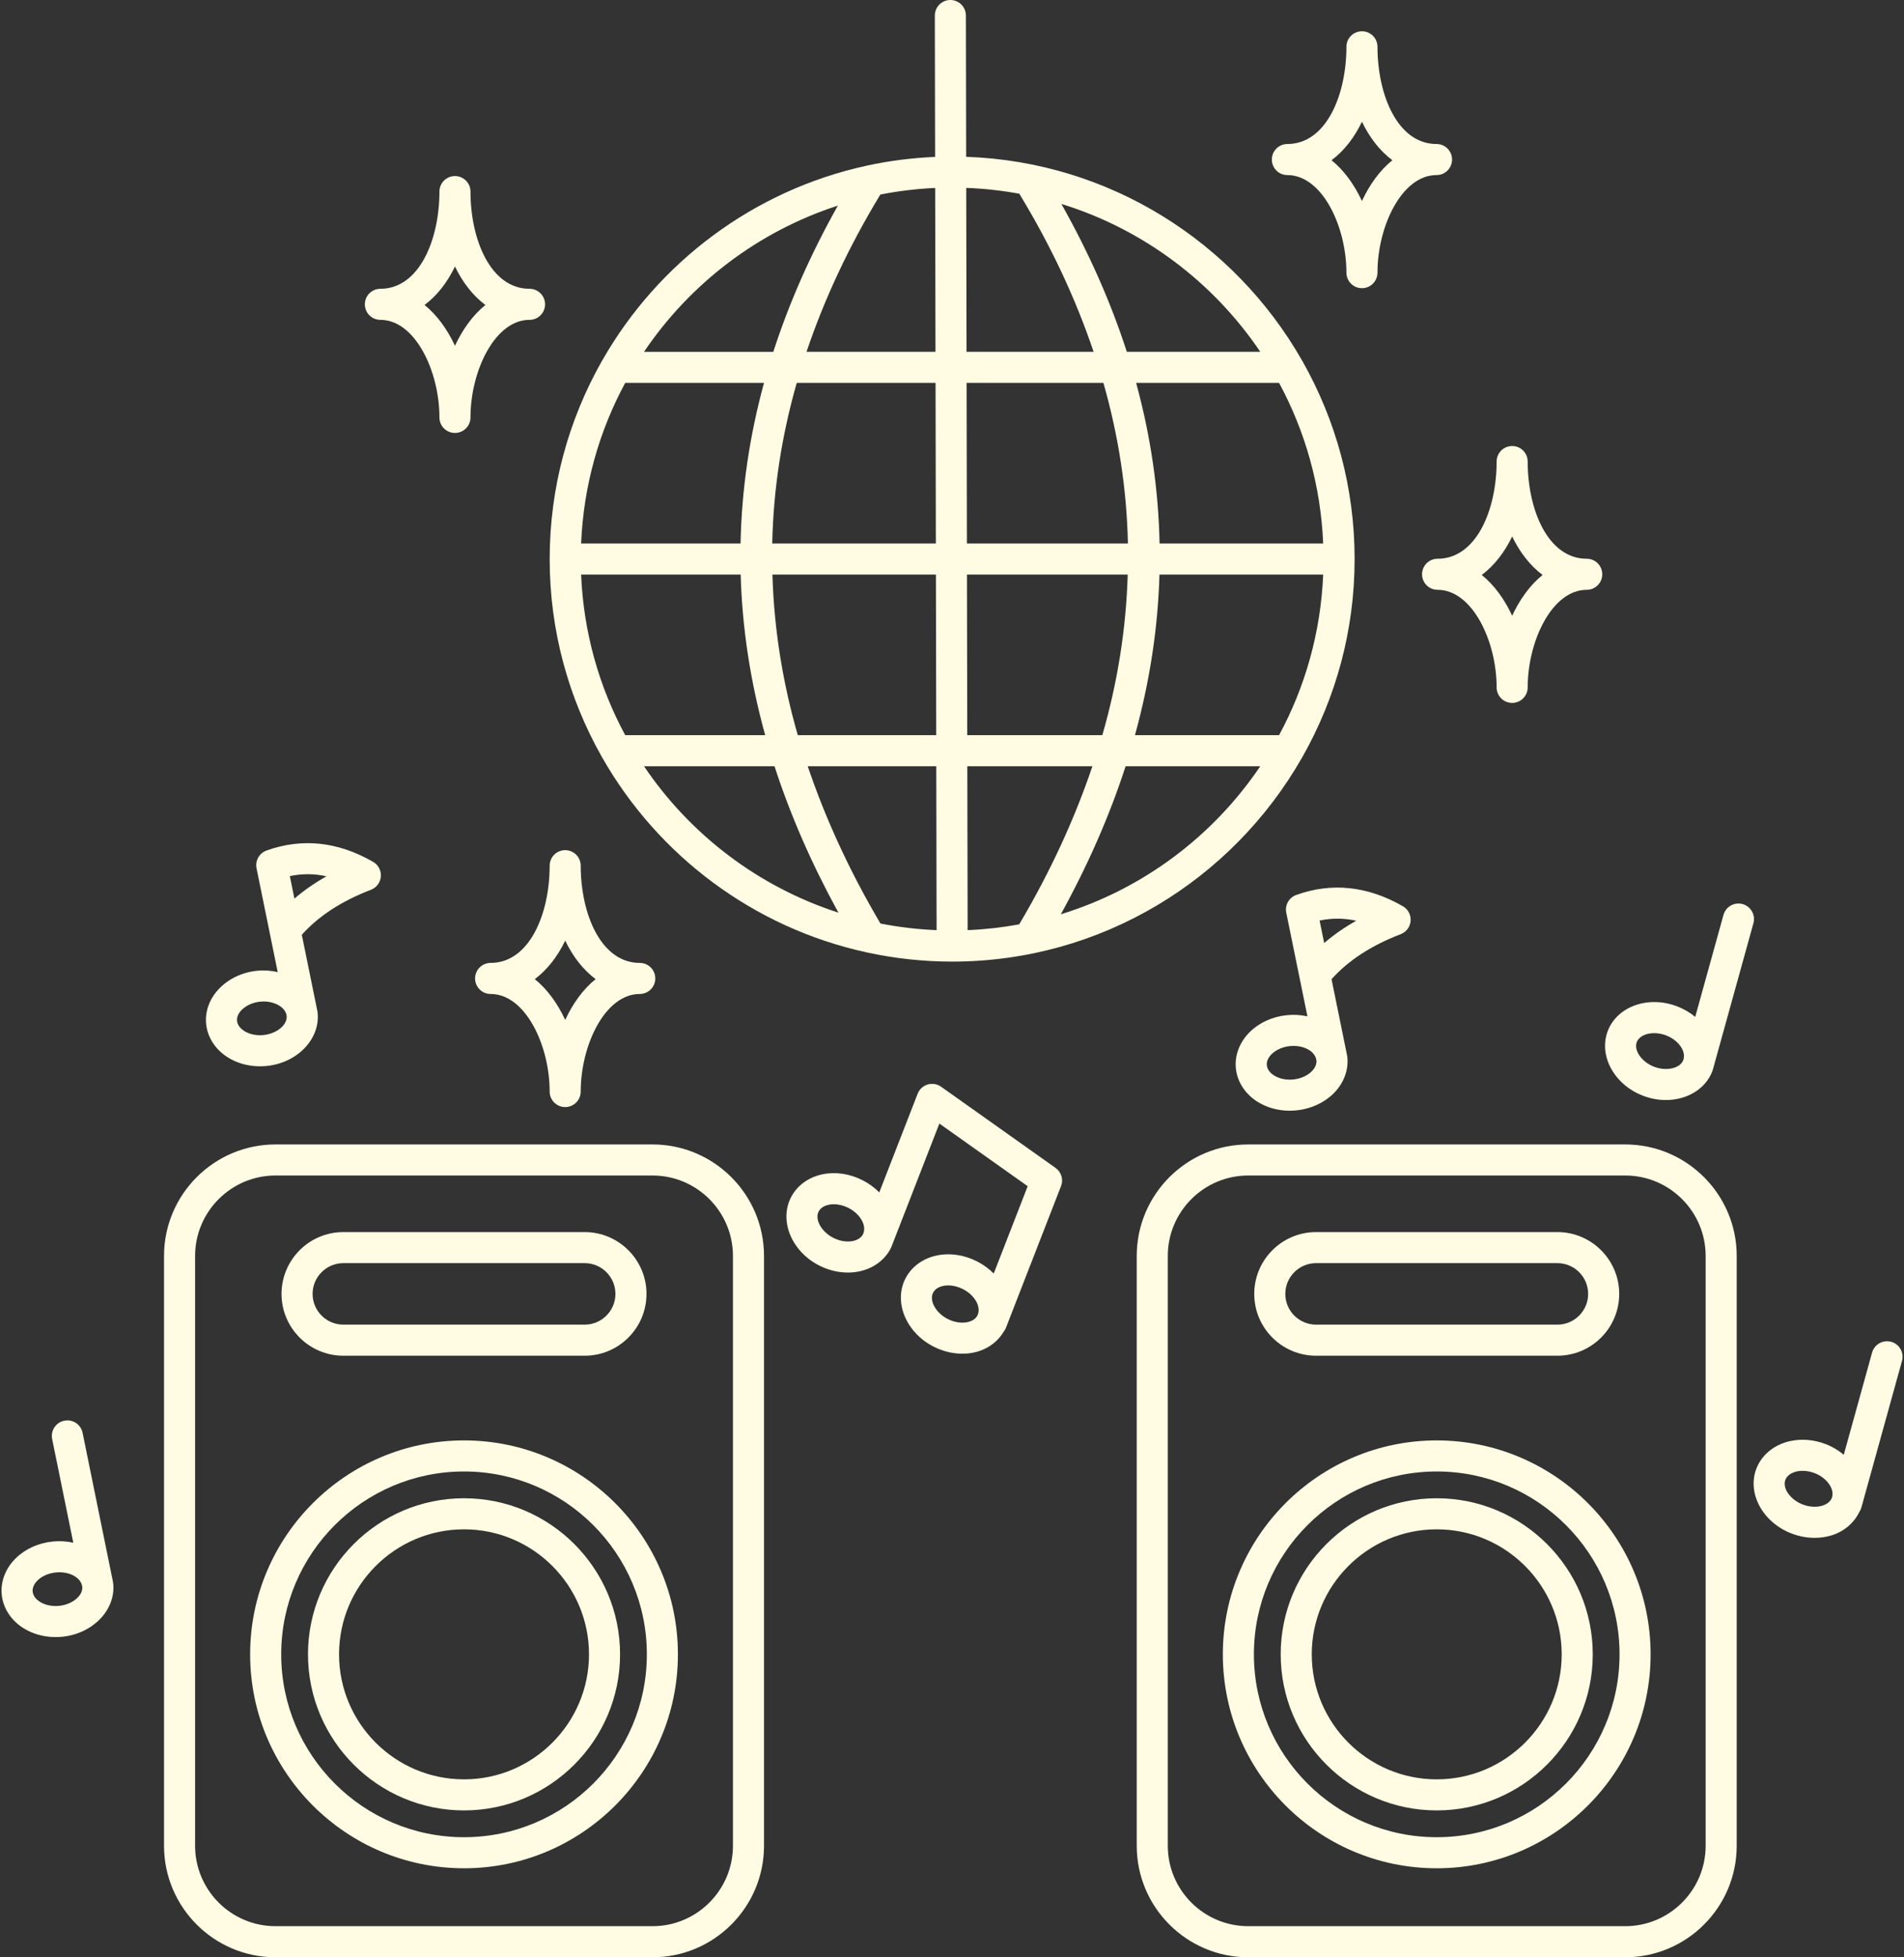
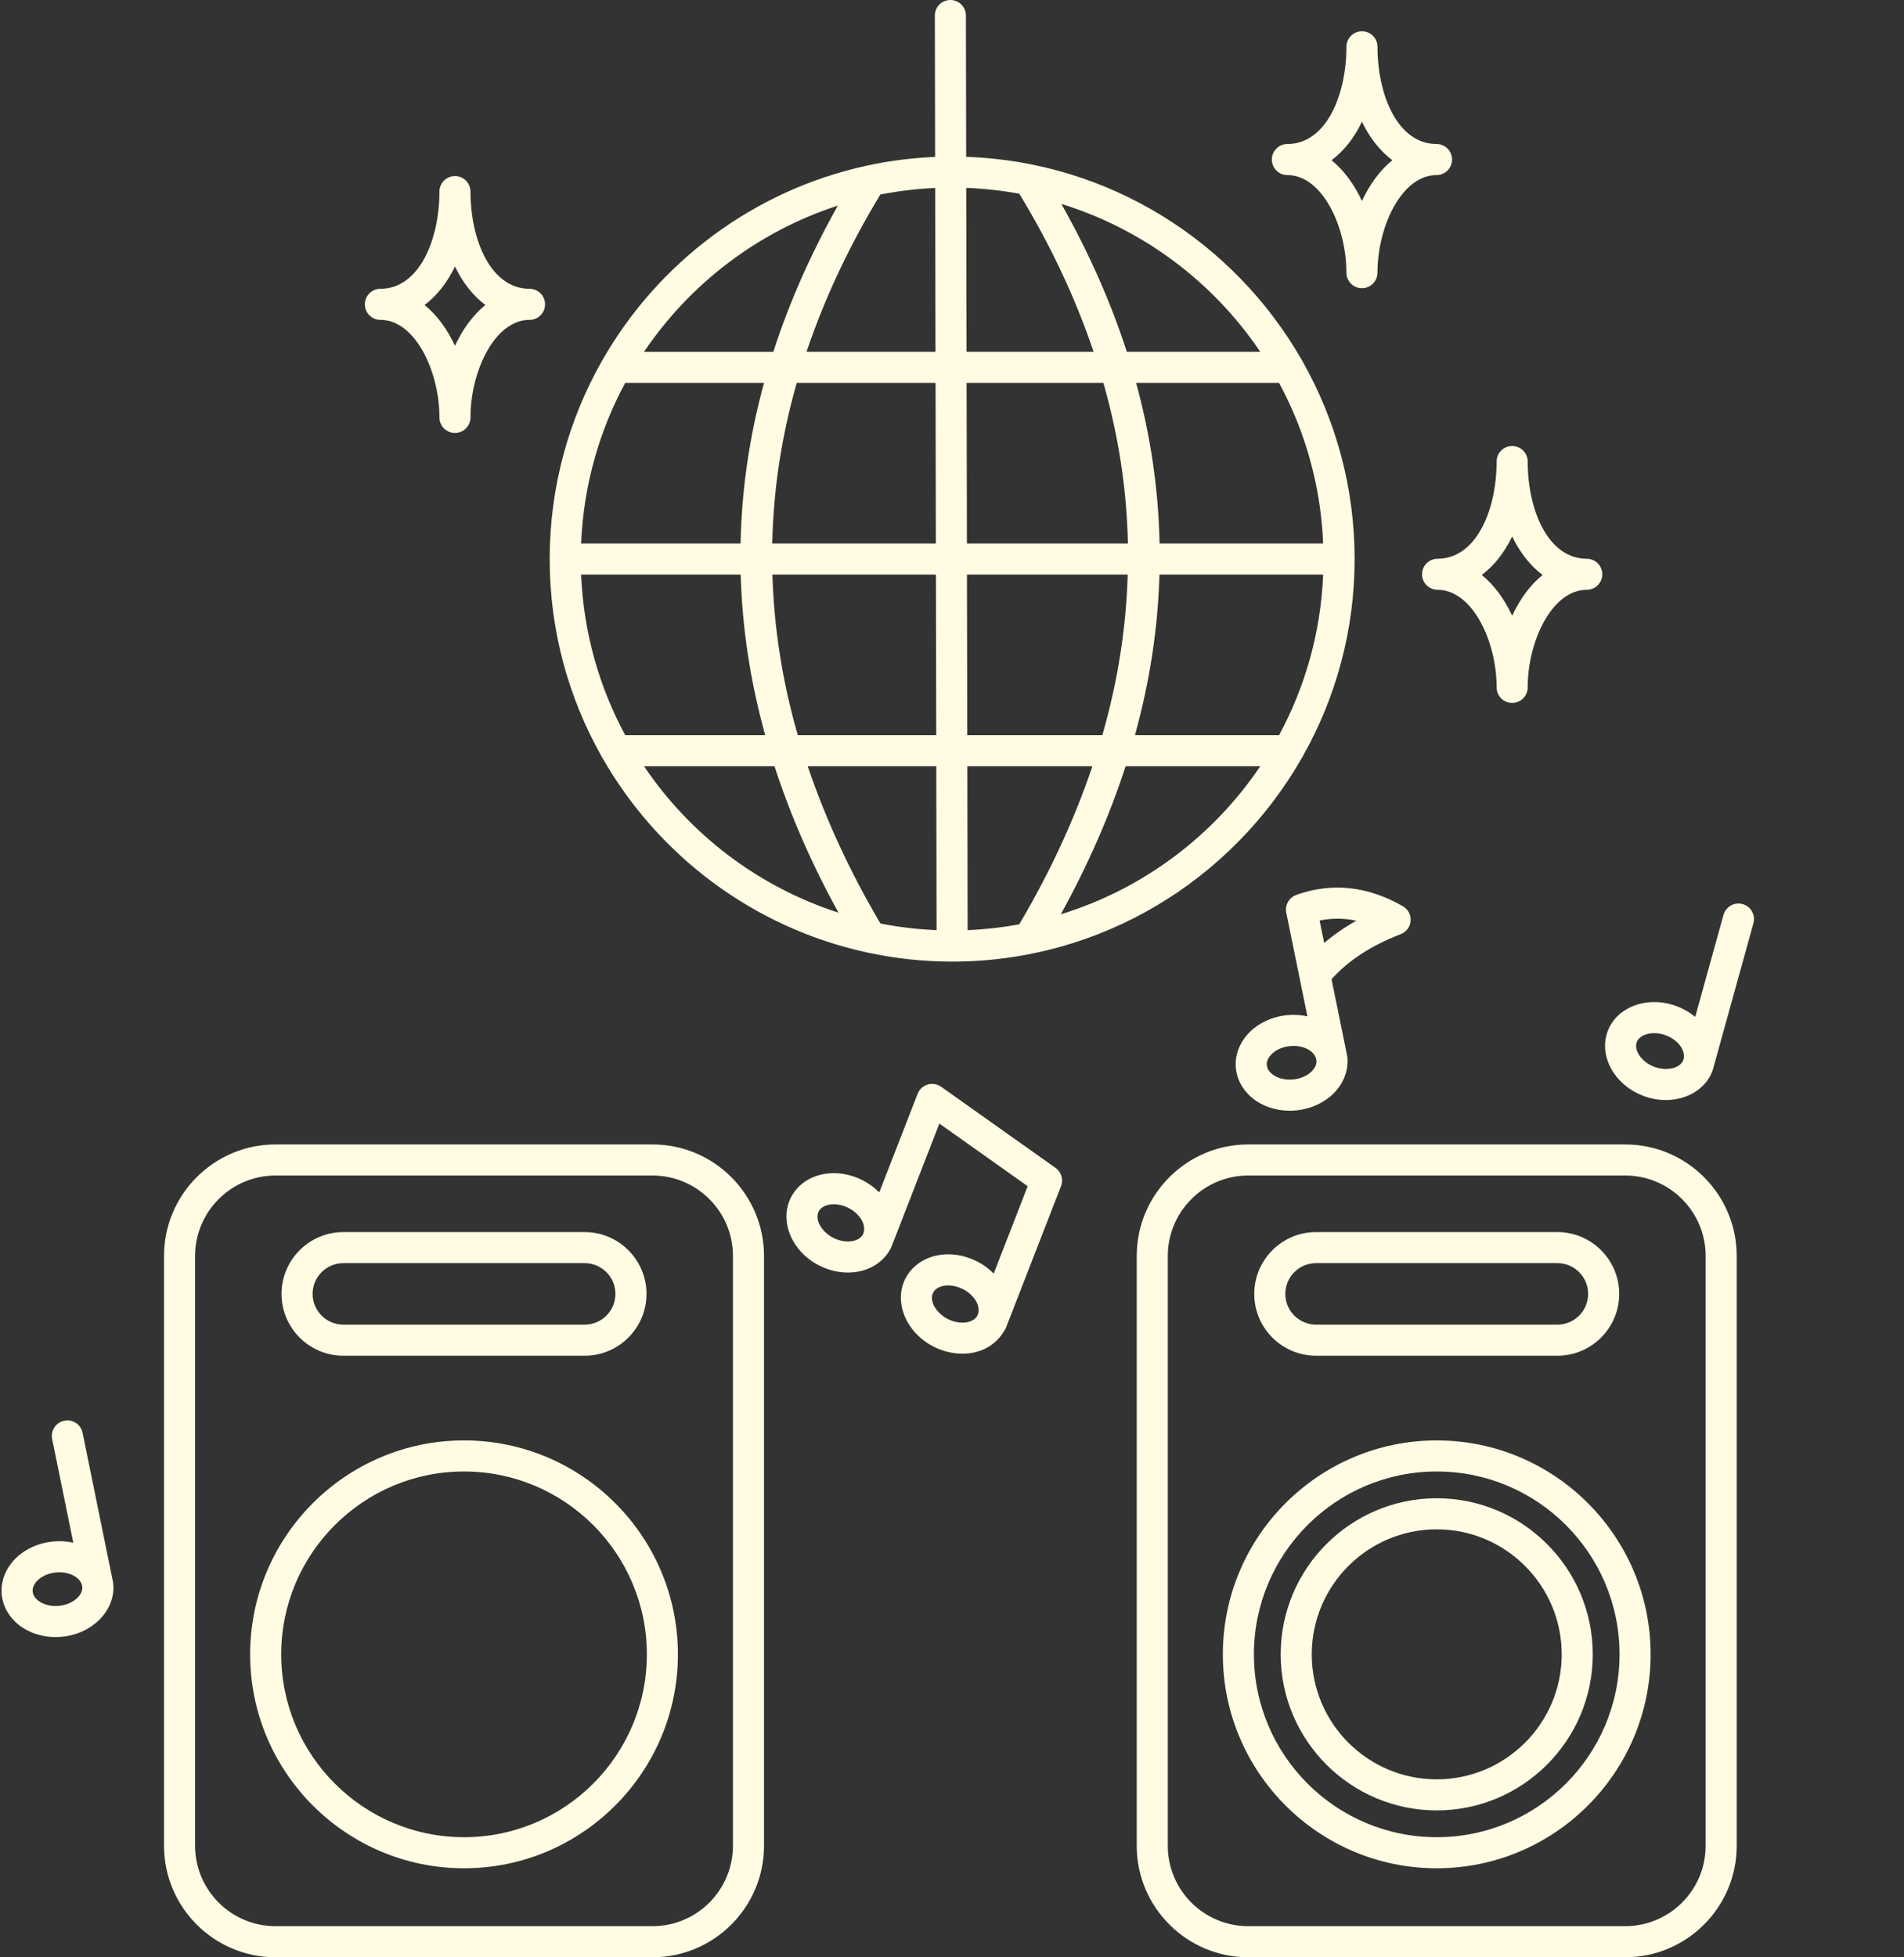
<svg xmlns="http://www.w3.org/2000/svg" fill="#fffce3" height="126" preserveAspectRatio="xMidYMid meet" version="1" viewBox="-0.1 0.0 122.6 126.0" width="122.6" zoomAndPan="magnify">
  <rect x="-0.1" y="0.0" width="122.6" height="126.0" fill="#333333" stroke="none" />
  <g id="change1_1">
    <path d="M35.294,35.988c0,4.616,1.219,8.951,3.343,12.709c0.014,0.036,0.038,0.064,0.056,0.098 c3.584,6.277,9.712,10.917,16.973,12.506c0.027,0.008,0.054,0.013,0.082,0.019c1.762,0.38,3.588,0.584,5.461,0.584 c0,0,0.001,0,0.002,0c0,0,0,0,0,0c9.628-0.001,18.04-5.283,22.508-13.098c0.021-0.038,0.048-0.071,0.065-0.112 c2.123-3.757,3.341-8.091,3.341-12.706s-1.218-8.948-3.341-12.706c-0.016-0.041-0.043-0.074-0.065-0.113 C79.391,15.6,71.362,10.414,62.112,10.095l-0.017-9.097C62.094,0.446,61.646,0,61.095,0c0,0-0.001,0-0.002,0 c-0.552,0.001-0.999,0.449-0.998,1.002l0.017,9.098c-1.492,0.063-2.951,0.252-4.368,0.557c-0.018,0.004-0.035,0.007-0.053,0.012 c-7.272,1.584-13.41,6.228-16.999,12.512c-0.018,0.034-0.042,0.062-0.057,0.098C36.512,27.038,35.294,31.372,35.294,35.988z M85.1,34.988H74.566c-0.07-3.458-0.571-6.906-1.51-10.34h9.204C83.937,27.749,84.946,31.26,85.1,34.988z M82.26,47.328h-9.28 c0.955-3.453,1.482-6.901,1.579-10.34H85.1C84.946,40.717,83.937,44.228,82.26,47.328z M62.207,59.879l-0.02-10.551h8.054 c-1.146,3.39-2.706,6.784-4.713,10.178C64.445,59.705,63.336,59.832,62.207,59.879z M56.593,59.453 c-1.992-3.376-3.542-6.753-4.683-10.125h8.277l0.02,10.551C58.976,59.828,57.769,59.684,56.593,59.453z M37.319,36.988h10.273 c0.097,3.439,0.624,6.887,1.579,10.34h-9.012C38.482,44.228,37.473,40.717,37.319,36.988z M49.637,36.988h10.527l0.02,10.34h-8.913 C50.275,43.875,49.738,40.427,49.637,36.988z M62.183,47.328l-0.02-10.34h10.351c-0.101,3.438-0.638,6.886-1.634,10.34H62.183z M72.527,34.988H62.16l-0.02-10.34h8.809C71.929,28.081,72.454,31.529,72.527,34.988z M60.16,34.988H49.625 c0.073-3.459,0.597-6.907,1.578-10.34h8.938L60.16,34.988z M47.585,34.988H37.319c0.154-3.728,1.163-7.239,2.839-10.34h8.937 C48.157,28.082,47.655,31.53,47.585,34.988z M41.369,49.328h8.402c1.018,3.139,2.39,6.282,4.116,9.425 C48.735,57.092,44.339,53.731,41.369,49.328z M68.207,58.857c1.753-3.178,3.143-6.355,4.172-9.529h8.67 C78.018,53.823,73.5,57.234,68.207,58.857z M81.05,22.648h-8.593c-1.03-3.187-2.434-6.362-4.215-9.52 C73.52,14.756,78.024,18.163,81.05,22.648z M65.534,12.471c2.05,3.373,3.633,6.767,4.784,10.177h-8.182l-0.02-10.553 C63.279,12.139,64.419,12.267,65.534,12.471z M60.136,22.648h-8.304c1.145-3.392,2.719-6.768,4.754-10.124 c1.15-0.226,2.328-0.37,3.53-0.425L60.136,22.648z M53.85,13.236c-1.753,3.123-3.138,6.261-4.156,9.413h-8.325 C44.331,18.257,48.714,14.901,53.85,13.236z" fill="inherit" />
    <path d="M41.917,73.675H17.64c-3.958,0-7.178,3.221-7.178,7.179v37.969c0,3.958,3.22,7.178,7.178,7.178h24.277 c3.958,0,7.178-3.22,7.178-7.178V80.854C49.095,76.896,45.875,73.675,41.917,73.675z M47.095,118.822 c0,2.855-2.323,5.178-5.178,5.178H17.64c-2.855,0-5.178-2.322-5.178-5.178V80.854c0-2.855,2.323-5.179,5.178-5.179h24.277 c2.855,0,5.178,2.323,5.178,5.179V118.822z" fill="inherit" />
    <path d="M22.008,87.276h15.54c2.194,0,3.98-1.785,3.98-3.979c0-2.195-1.786-3.98-3.98-3.98h-15.54c-2.194,0-3.98,1.785-3.98,3.98 C18.029,85.491,19.814,87.276,22.008,87.276z M22.008,81.316h15.54c1.092,0,1.98,0.889,1.98,1.98s-0.888,1.979-1.98,1.979h-15.54 c-1.092,0-1.98-0.888-1.98-1.979S20.917,81.316,22.008,81.316z" fill="inherit" />
-     <path d="M29.779,96.452c-5.54,0-10.047,4.508-10.047,10.048s4.507,10.047,10.047,10.047s10.047-4.507,10.047-10.047 S35.319,96.452,29.779,96.452z M29.779,114.547c-4.437,0-8.047-3.609-8.047-8.047s3.61-8.048,8.047-8.048 c4.438,0,8.047,3.61,8.047,8.048S34.216,114.547,29.779,114.547z" fill="inherit" />
    <path d="M29.779,92.728c-7.594,0-13.772,6.179-13.772,13.772s6.178,13.772,13.772,13.772s13.772-6.179,13.772-13.772 S37.373,92.728,29.779,92.728z M29.779,118.272c-6.491,0-11.772-5.281-11.772-11.772s5.281-11.772,11.772-11.772 s11.772,5.281,11.772,11.772S36.27,118.272,29.779,118.272z" fill="inherit" />
    <path d="M104.55,73.675H80.273c-3.958,0-7.178,3.221-7.178,7.179v37.969c0,3.958,3.22,7.178,7.178,7.178h24.277 c3.958,0,7.178-3.22,7.178-7.178V80.854C111.728,76.896,108.508,73.675,104.55,73.675z M109.728,118.822 c0,2.855-2.323,5.178-5.178,5.178H80.273c-2.855,0-5.178-2.322-5.178-5.178V80.854c0-2.855,2.323-5.179,5.178-5.179h24.277 c2.855,0,5.178,2.323,5.178,5.179V118.822z" fill="inherit" />
    <path d="M84.642,87.276h15.54c2.195,0,3.98-1.785,3.98-3.979c0-2.195-1.786-3.98-3.98-3.98h-15.54c-2.195,0-3.98,1.785-3.98,3.98 C80.661,85.491,82.447,87.276,84.642,87.276z M84.642,81.316h15.54c1.092,0,1.98,0.889,1.98,1.98s-0.889,1.979-1.98,1.979h-15.54 c-1.092,0-1.98-0.888-1.98-1.979S83.55,81.316,84.642,81.316z" fill="inherit" />
    <path d="M92.412,96.452c-5.54,0-10.047,4.508-10.047,10.048s4.507,10.047,10.047,10.047s10.047-4.507,10.047-10.047 S97.952,96.452,92.412,96.452z M92.412,114.547c-4.438,0-8.047-3.609-8.047-8.047s3.61-8.048,8.047-8.048 c4.437,0,8.047,3.61,8.047,8.048S96.849,114.547,92.412,114.547z" fill="inherit" />
    <path d="M92.412,92.728c-7.594,0-13.772,6.179-13.772,13.772s6.178,13.772,13.772,13.772c7.594,0,13.772-6.179,13.772-13.772 S100.006,92.728,92.412,92.728z M92.412,118.272c-6.491,0-11.772-5.281-11.772-11.772s5.281-11.772,11.772-11.772 s11.772,5.281,11.772,11.772S98.903,118.272,92.412,118.272z" fill="inherit" />
-     <path d="M14.534,68.048c0.606,0.391,1.341,0.597,2.106,0.597c0.143,0,0.287-0.007,0.432-0.021c1.979-0.2,3.45-1.737,3.28-3.428 c-0.002-0.023-0.012-0.044-0.015-0.068c-0.002-0.011,0.002-0.021,0-0.032l-1.003-4.917c1.069-1.201,2.563-2.175,4.449-2.897 c0.36-0.138,0.609-0.471,0.64-0.855c0.03-0.385-0.164-0.753-0.499-0.945c-2.266-1.304-4.574-1.549-6.863-0.728 c-0.468,0.168-0.742,0.654-0.643,1.142l0.855,4.189c0.002,0.016,0.005,0.03,0.009,0.045l0.5,2.449 c-0.42-0.096-0.867-0.132-1.329-0.085c-1.979,0.201-3.45,1.739-3.279,3.428C13.259,66.771,13.755,67.545,14.534,68.048z M20.923,56.413c-0.763,0.429-1.452,0.908-2.065,1.436L18.563,56.4C19.351,56.234,20.135,56.238,20.923,56.413z M16.654,64.483 c0.073-0.008,0.146-0.011,0.219-0.011c0.71,0,1.332,0.348,1.461,0.815l0.026,0.128c0.04,0.567-0.647,1.132-1.49,1.217 c-0.459,0.048-0.918-0.051-1.253-0.266c-0.155-0.101-0.421-0.318-0.454-0.647C15.106,65.147,15.802,64.569,16.654,64.483z" fill="inherit" />
    <path d="M90.73,59.285c0.03-0.385-0.164-0.753-0.499-0.945c-2.266-1.302-4.576-1.548-6.864-0.727 c-0.468,0.168-0.742,0.654-0.643,1.142l0.857,4.199c0.001,0.008,0.003,0.016,0.005,0.023l0.5,2.452 c-0.425-0.095-0.874-0.123-1.327-0.076c-0.917,0.093-1.76,0.473-2.372,1.071c-0.663,0.647-0.994,1.507-0.908,2.355 c0.086,0.85,0.582,1.625,1.36,2.127c0.605,0.391,1.34,0.597,2.104,0.597c0.144,0,0.289-0.007,0.434-0.021 c0.917-0.093,1.76-0.473,2.372-1.071c0.663-0.647,0.994-1.506,0.908-2.355c-0.002-0.023-0.012-0.044-0.015-0.067 c-0.002-0.011,0.002-0.021,0-0.033l-1.003-4.917c1.069-1.202,2.564-2.176,4.45-2.898C90.451,60.003,90.7,59.67,90.73,59.285z M83.177,69.492c-0.459,0.048-0.918-0.051-1.252-0.266c-0.155-0.101-0.421-0.317-0.454-0.647c-0.034-0.329,0.184-0.595,0.315-0.724 c0.285-0.279,0.713-0.465,1.175-0.512c0.076-0.008,0.151-0.012,0.227-0.012c0.382,0,0.747,0.098,1.027,0.278 c0.143,0.092,0.374,0.29,0.435,0.578l0.018,0.087c0.023,0.32-0.185,0.578-0.315,0.705C84.068,69.26,83.64,69.445,83.177,69.492z M85.165,60.708l-0.295-1.447c0.789-0.165,1.572-0.161,2.36,0.012C86.467,59.701,85.778,60.181,85.165,60.708z" fill="inherit" />
    <path d="M112.107,58.201c-0.531-0.146-1.083,0.164-1.231,0.697l-1.819,6.565c-0.336-0.277-0.723-0.506-1.147-0.671 c-1.855-0.721-3.863-0.019-4.479,1.563c-0.616,1.582,0.392,3.456,2.246,4.178c0.495,0.192,1,0.283,1.488,0.283 c1.339,0,2.539-0.687,2.991-1.847c0.008-0.02,0.008-0.041,0.016-0.061c0.004-0.012,0.013-0.022,0.016-0.034l2.617-9.443 C112.951,58.899,112.639,58.349,112.107,58.201z M106.402,68.671c-0.798-0.311-1.315-1.054-1.106-1.59 c0.141-0.363,0.592-0.571,1.117-0.571c0.25,0,0.516,0.047,0.773,0.146c0.432,0.168,0.795,0.462,0.995,0.807 c0.086,0.148,0.202,0.429,0.125,0.714l-0.024,0.086C108.06,68.785,107.19,68.976,106.402,68.671z" fill="inherit" />
-     <path d="M121.675,86.38c-0.532-0.146-1.083,0.164-1.231,0.697l-1.822,6.575c-0.331-0.276-0.712-0.511-1.145-0.679 c-0.86-0.336-1.783-0.379-2.6-0.124c-0.884,0.276-1.569,0.891-1.879,1.687c-0.615,1.584,0.393,3.458,2.246,4.178 c0.491,0.191,1.002,0.287,1.503,0.287c0.376,0,0.747-0.054,1.097-0.163c0.802-0.251,1.424-0.788,1.767-1.478 c0.004-0.006,0.006-0.013,0.01-0.02c0.031-0.064,0.075-0.122,0.101-0.189c0.008-0.02,0.009-0.042,0.016-0.062 c0.004-0.012,0.012-0.021,0.016-0.034l2.617-9.444C122.519,87.078,122.207,86.527,121.675,86.38z M117.248,96.928 c-0.379,0.117-0.846,0.09-1.279-0.078c-0.798-0.311-1.315-1.054-1.106-1.59c0.12-0.308,0.434-0.446,0.611-0.502 c0.155-0.048,0.324-0.072,0.499-0.072c0.255,0,0.523,0.051,0.78,0.15c0.758,0.295,1.255,0.978,1.124,1.507l-0.027,0.099 C117.725,96.737,117.421,96.873,117.248,96.928z" fill="inherit" />
    <path d="M91.467,36.97c0,0.553,0.448,1,1,1c2.241,0,3.802,3.311,3.802,6.281c0,0.553,0.448,1,1,1s1-0.447,1-1 c0-2.971,1.562-6.281,3.802-6.281c0.552,0,1-0.447,1-1s-0.448-1-1-1c-2.496,0-3.802-3.147-3.802-6.257c0-0.553-0.448-1-1-1 s-1,0.447-1,1c0,3.109-1.306,6.257-3.802,6.257C91.915,35.97,91.467,36.417,91.467,36.97z M97.27,34.535 c0.499,1.04,1.166,1.886,1.959,2.478c-0.808,0.653-1.469,1.57-1.959,2.625c-0.491-1.055-1.151-1.972-1.959-2.625 C96.104,36.421,96.771,35.575,97.27,34.535z" fill="inherit" />
    <path d="M82.795,11.271c2.241,0,3.802,3.311,3.802,6.281c0,0.553,0.448,1,1,1s1-0.447,1-1c0-2.971,1.562-6.281,3.802-6.281 c0.552,0,1-0.447,1-1s-0.448-1-1-1c-2.496,0-3.802-3.148-3.802-6.258c0-0.553-0.448-1-1-1s-1,0.447-1,1 c0,3.109-1.306,6.258-3.802,6.258c-0.552,0-1,0.447-1,1S82.243,11.271,82.795,11.271z M87.597,7.837 c0.499,1.04,1.166,1.886,1.959,2.478c-0.808,0.653-1.469,1.57-1.959,2.625c-0.491-1.055-1.151-1.972-1.959-2.625 C86.432,9.723,87.099,8.877,87.597,7.837z" fill="inherit" />
-     <path d="M31.491,61.988c-0.552,0-1,0.447-1,1s0.448,1,1,1c2.241,0,3.802,3.311,3.802,6.281c0,0.553,0.448,1,1,1s1-0.447,1-1 c0-2.971,1.562-6.281,3.802-6.281c0.552,0,1-0.447,1-1s-0.448-1-1-1c-2.496,0-3.802-3.148-3.802-6.258c0-0.553-0.448-1-1-1 s-1,0.447-1,1C35.294,58.84,33.987,61.988,31.491,61.988z M36.294,60.554c0.499,1.04,1.166,1.886,1.959,2.478 c-0.808,0.653-1.469,1.57-1.959,2.625c-0.491-1.055-1.151-1.972-1.959-2.625C35.128,62.439,35.795,61.594,36.294,60.554z" fill="inherit" />
    <path d="M24.393,20.591c2.241,0,3.802,3.311,3.802,6.281c0,0.553,0.448,1,1,1s1-0.447,1-1c0-2.971,1.562-6.281,3.802-6.281 c0.552,0,1-0.447,1-1s-0.448-1-1-1c-2.496,0-3.802-3.147-3.802-6.257c0-0.553-0.448-1-1-1s-1,0.447-1,1 c0,3.109-1.306,6.257-3.802,6.257c-0.552,0-1,0.447-1,1S23.841,20.591,24.393,20.591z M29.196,17.156 c0.499,1.04,1.166,1.886,1.959,2.478c-0.808,0.653-1.469,1.57-1.959,2.625c-0.491-1.055-1.151-1.972-1.959-2.625 C28.03,19.042,28.697,18.196,29.196,17.156z" fill="inherit" />
    <path d="M67.867,75.185l-7.369-5.226c-0.251-0.177-0.569-0.23-0.866-0.143c-0.295,0.089-0.533,0.309-0.645,0.596l-2.47,6.35 c-0.306-0.31-0.668-0.576-1.074-0.783c-0.821-0.419-1.734-0.556-2.574-0.384c-0.908,0.186-1.651,0.729-2.039,1.489 c-0.771,1.513,0.042,3.479,1.814,4.382c0.59,0.301,1.228,0.456,1.851,0.456c0.245,0,0.487-0.023,0.724-0.072 c0.908-0.186,1.651-0.729,2.039-1.489c0.01-0.02,0.013-0.043,0.023-0.063c0.005-0.011,0.014-0.018,0.018-0.029l3.088-7.938 l5.687,4.032l-2.187,5.623c-0.306-0.31-0.668-0.576-1.074-0.783c-0.822-0.418-1.736-0.557-2.574-0.384 c-0.908,0.186-1.651,0.729-2.039,1.489c-0.771,1.513,0.042,3.479,1.814,4.382c0.59,0.301,1.228,0.456,1.851,0.456 c0.245,0,0.487-0.023,0.724-0.072c0.828-0.169,1.505-0.646,1.914-1.304c0.015-0.018,0.026-0.04,0.04-0.06 c0.026-0.044,0.061-0.08,0.084-0.125c0.009-0.018,0.012-0.037,0.02-0.055c0.006-0.013,0.016-0.023,0.021-0.037l3.553-9.133 C68.387,75.936,68.241,75.449,67.867,75.185z M54.818,79.892c-0.389,0.079-0.85,0.005-1.264-0.206 c-0.763-0.39-1.203-1.18-0.942-1.692c0.15-0.295,0.477-0.401,0.659-0.438c0.102-0.021,0.209-0.031,0.319-0.031 c0.309,0,0.64,0.082,0.945,0.237c0.413,0.211,0.745,0.54,0.909,0.902c0.071,0.156,0.156,0.444,0.054,0.719l-0.034,0.087 C55.31,79.75,54.996,79.855,54.818,79.892z M62.187,85.117c-0.388,0.078-0.85,0.005-1.264-0.206 c-0.763-0.39-1.203-1.18-0.941-1.692c0.15-0.295,0.477-0.401,0.658-0.438c0.102-0.021,0.209-0.031,0.319-0.031 c0.31,0,0.641,0.082,0.946,0.238c0.413,0.21,0.744,0.538,0.909,0.901c0.071,0.155,0.156,0.444,0.054,0.719l-0.034,0.087 C62.679,84.976,62.364,85.081,62.187,85.117z" fill="inherit" />
    <path d="M7.176,101.841l-1.958-9.602c-0.11-0.541-0.635-0.89-1.18-0.779c-0.542,0.11-0.891,0.639-0.78,1.18l1.361,6.674 c-0.425-0.095-0.874-0.123-1.327-0.076c-0.917,0.093-1.76,0.473-2.372,1.071c-0.663,0.647-0.994,1.507-0.908,2.355 c0.086,0.85,0.582,1.625,1.36,2.127c0.606,0.391,1.341,0.598,2.107,0.598c0.144,0,0.288-0.007,0.432-0.021 c1.979-0.201,3.45-1.739,3.279-3.428c-0.002-0.023-0.012-0.044-0.015-0.067C7.175,101.862,7.179,101.852,7.176,101.841z M3.711,103.378c-0.458,0.047-0.918-0.05-1.253-0.267c-0.156-0.101-0.421-0.317-0.455-0.647c-0.034-0.329,0.184-0.595,0.315-0.724 c0.285-0.279,0.713-0.465,1.175-0.512c0.076-0.008,0.151-0.012,0.227-0.012c0.382,0,0.747,0.098,1.027,0.278 c0.143,0.092,0.373,0.289,0.435,0.578l0.018,0.088C5.24,102.727,4.553,103.293,3.711,103.378z" fill="inherit" />
  </g>
</svg>